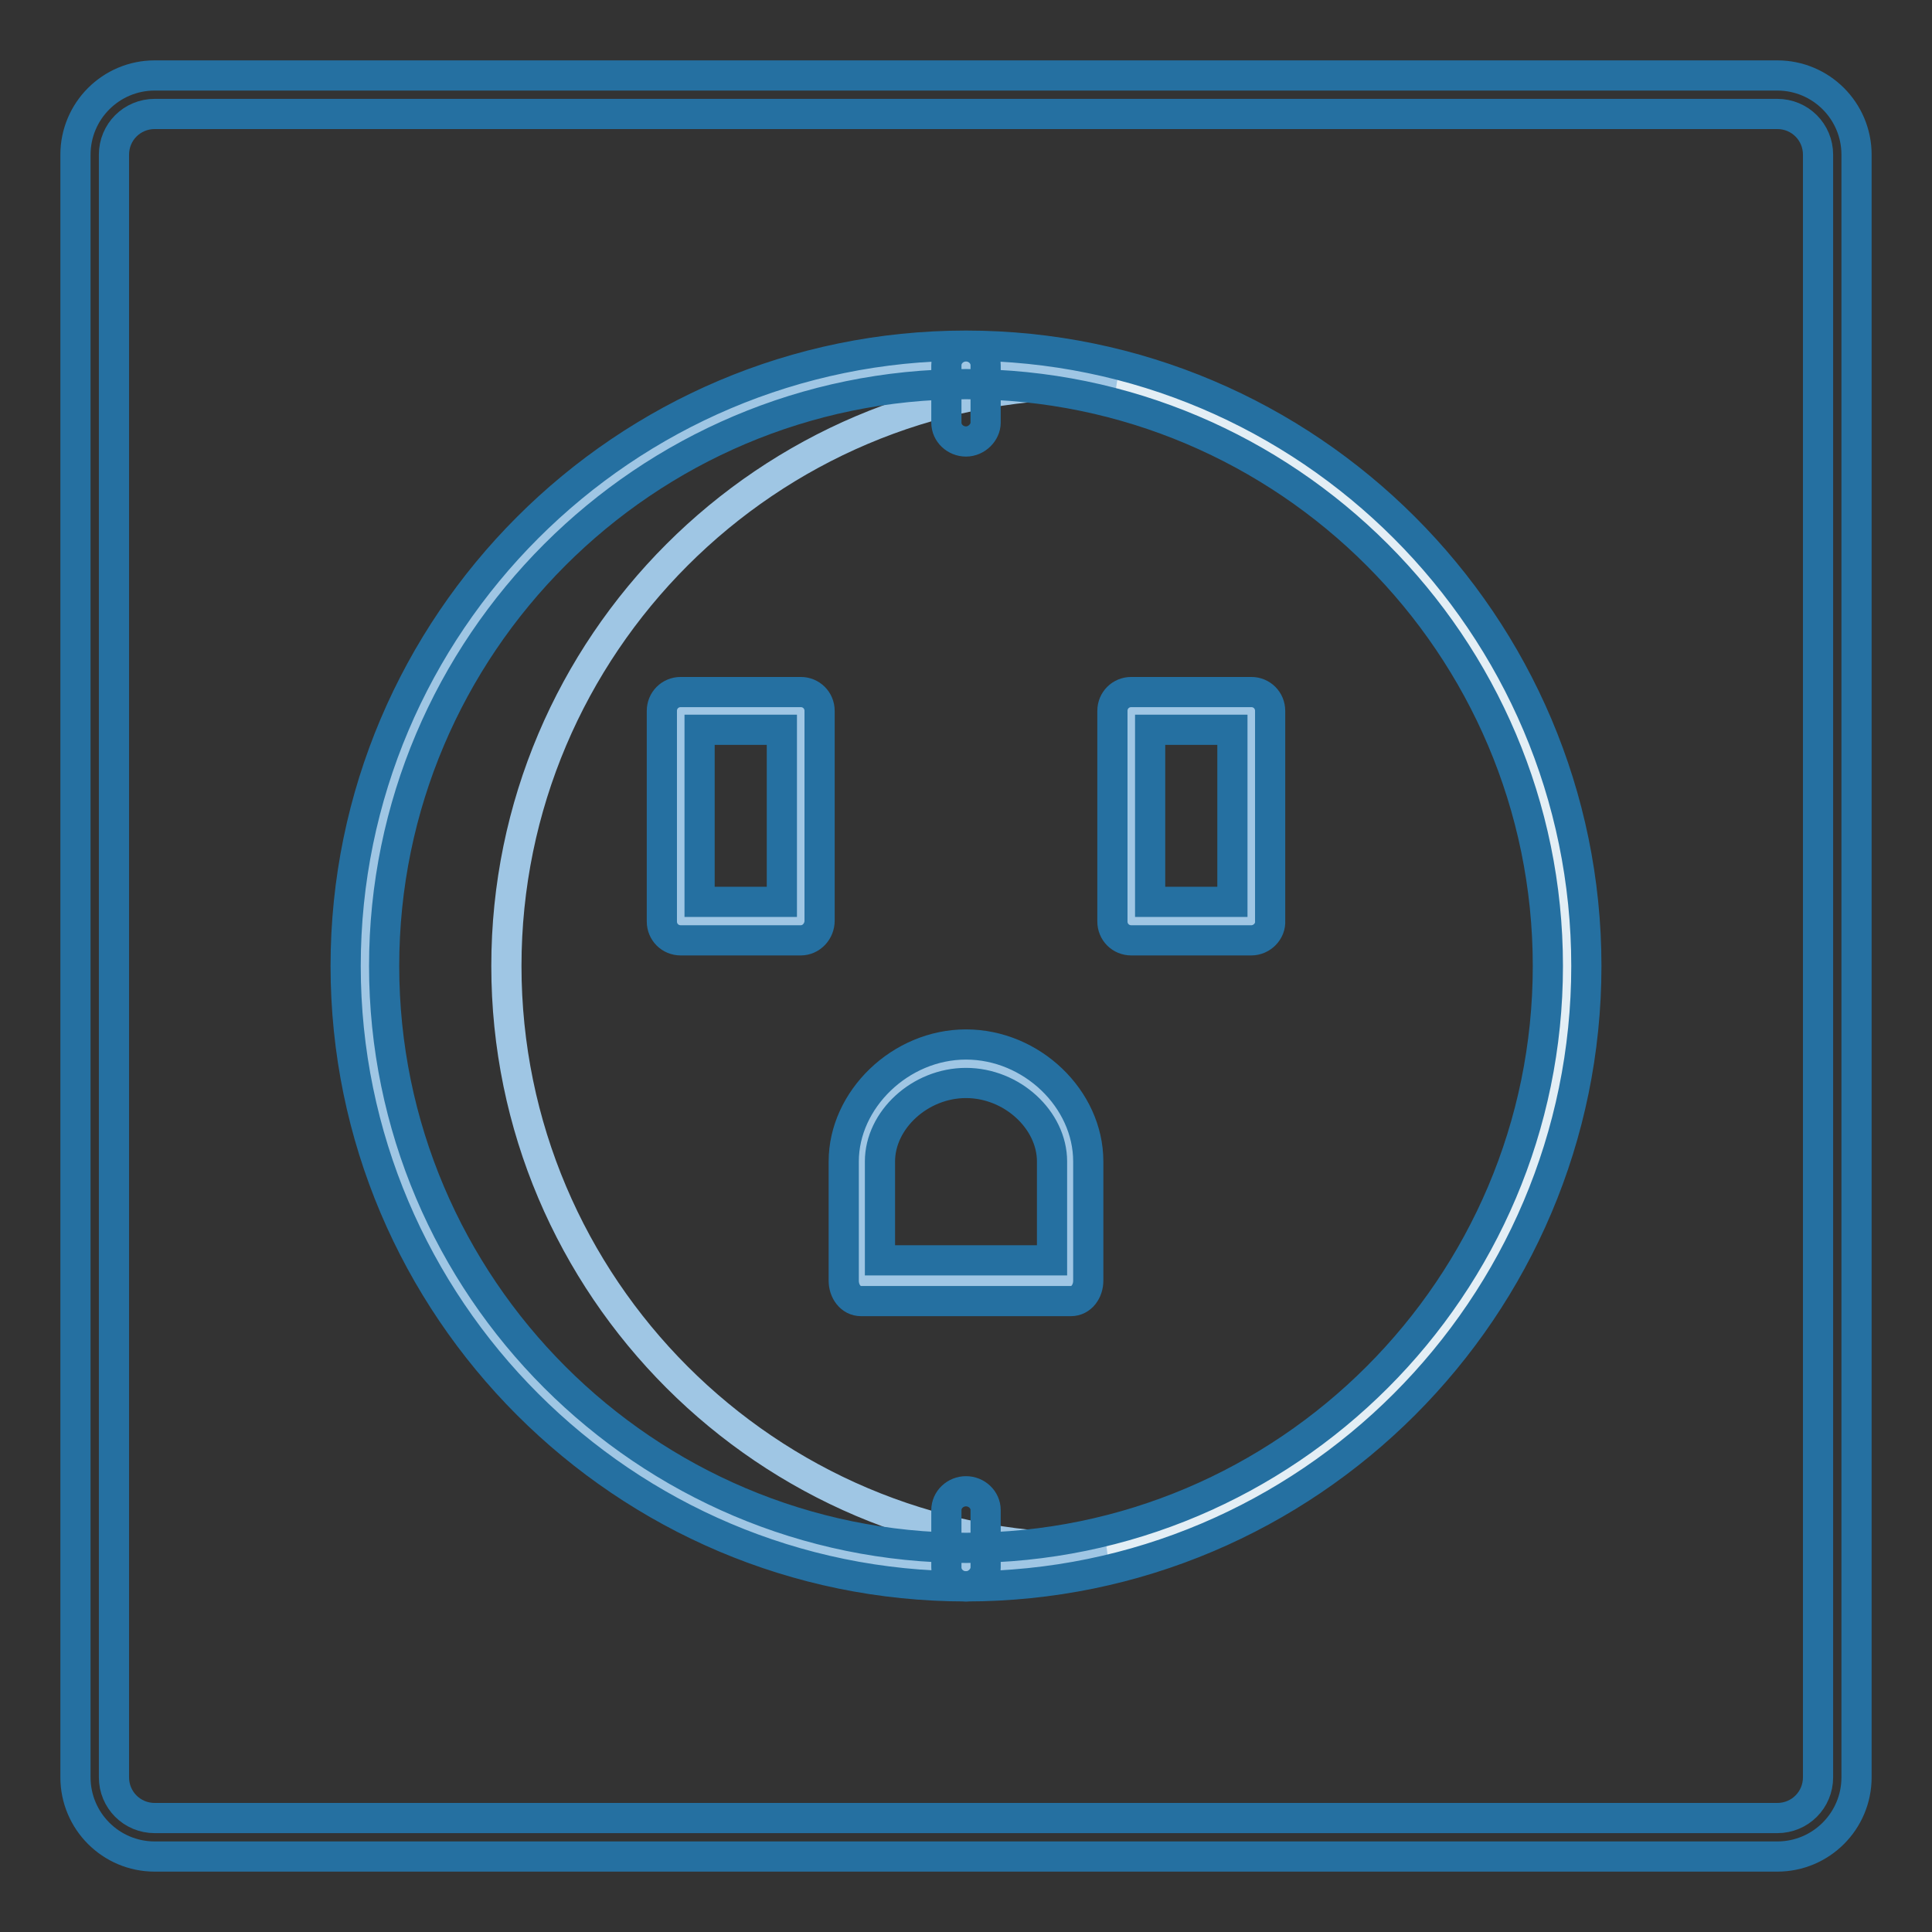
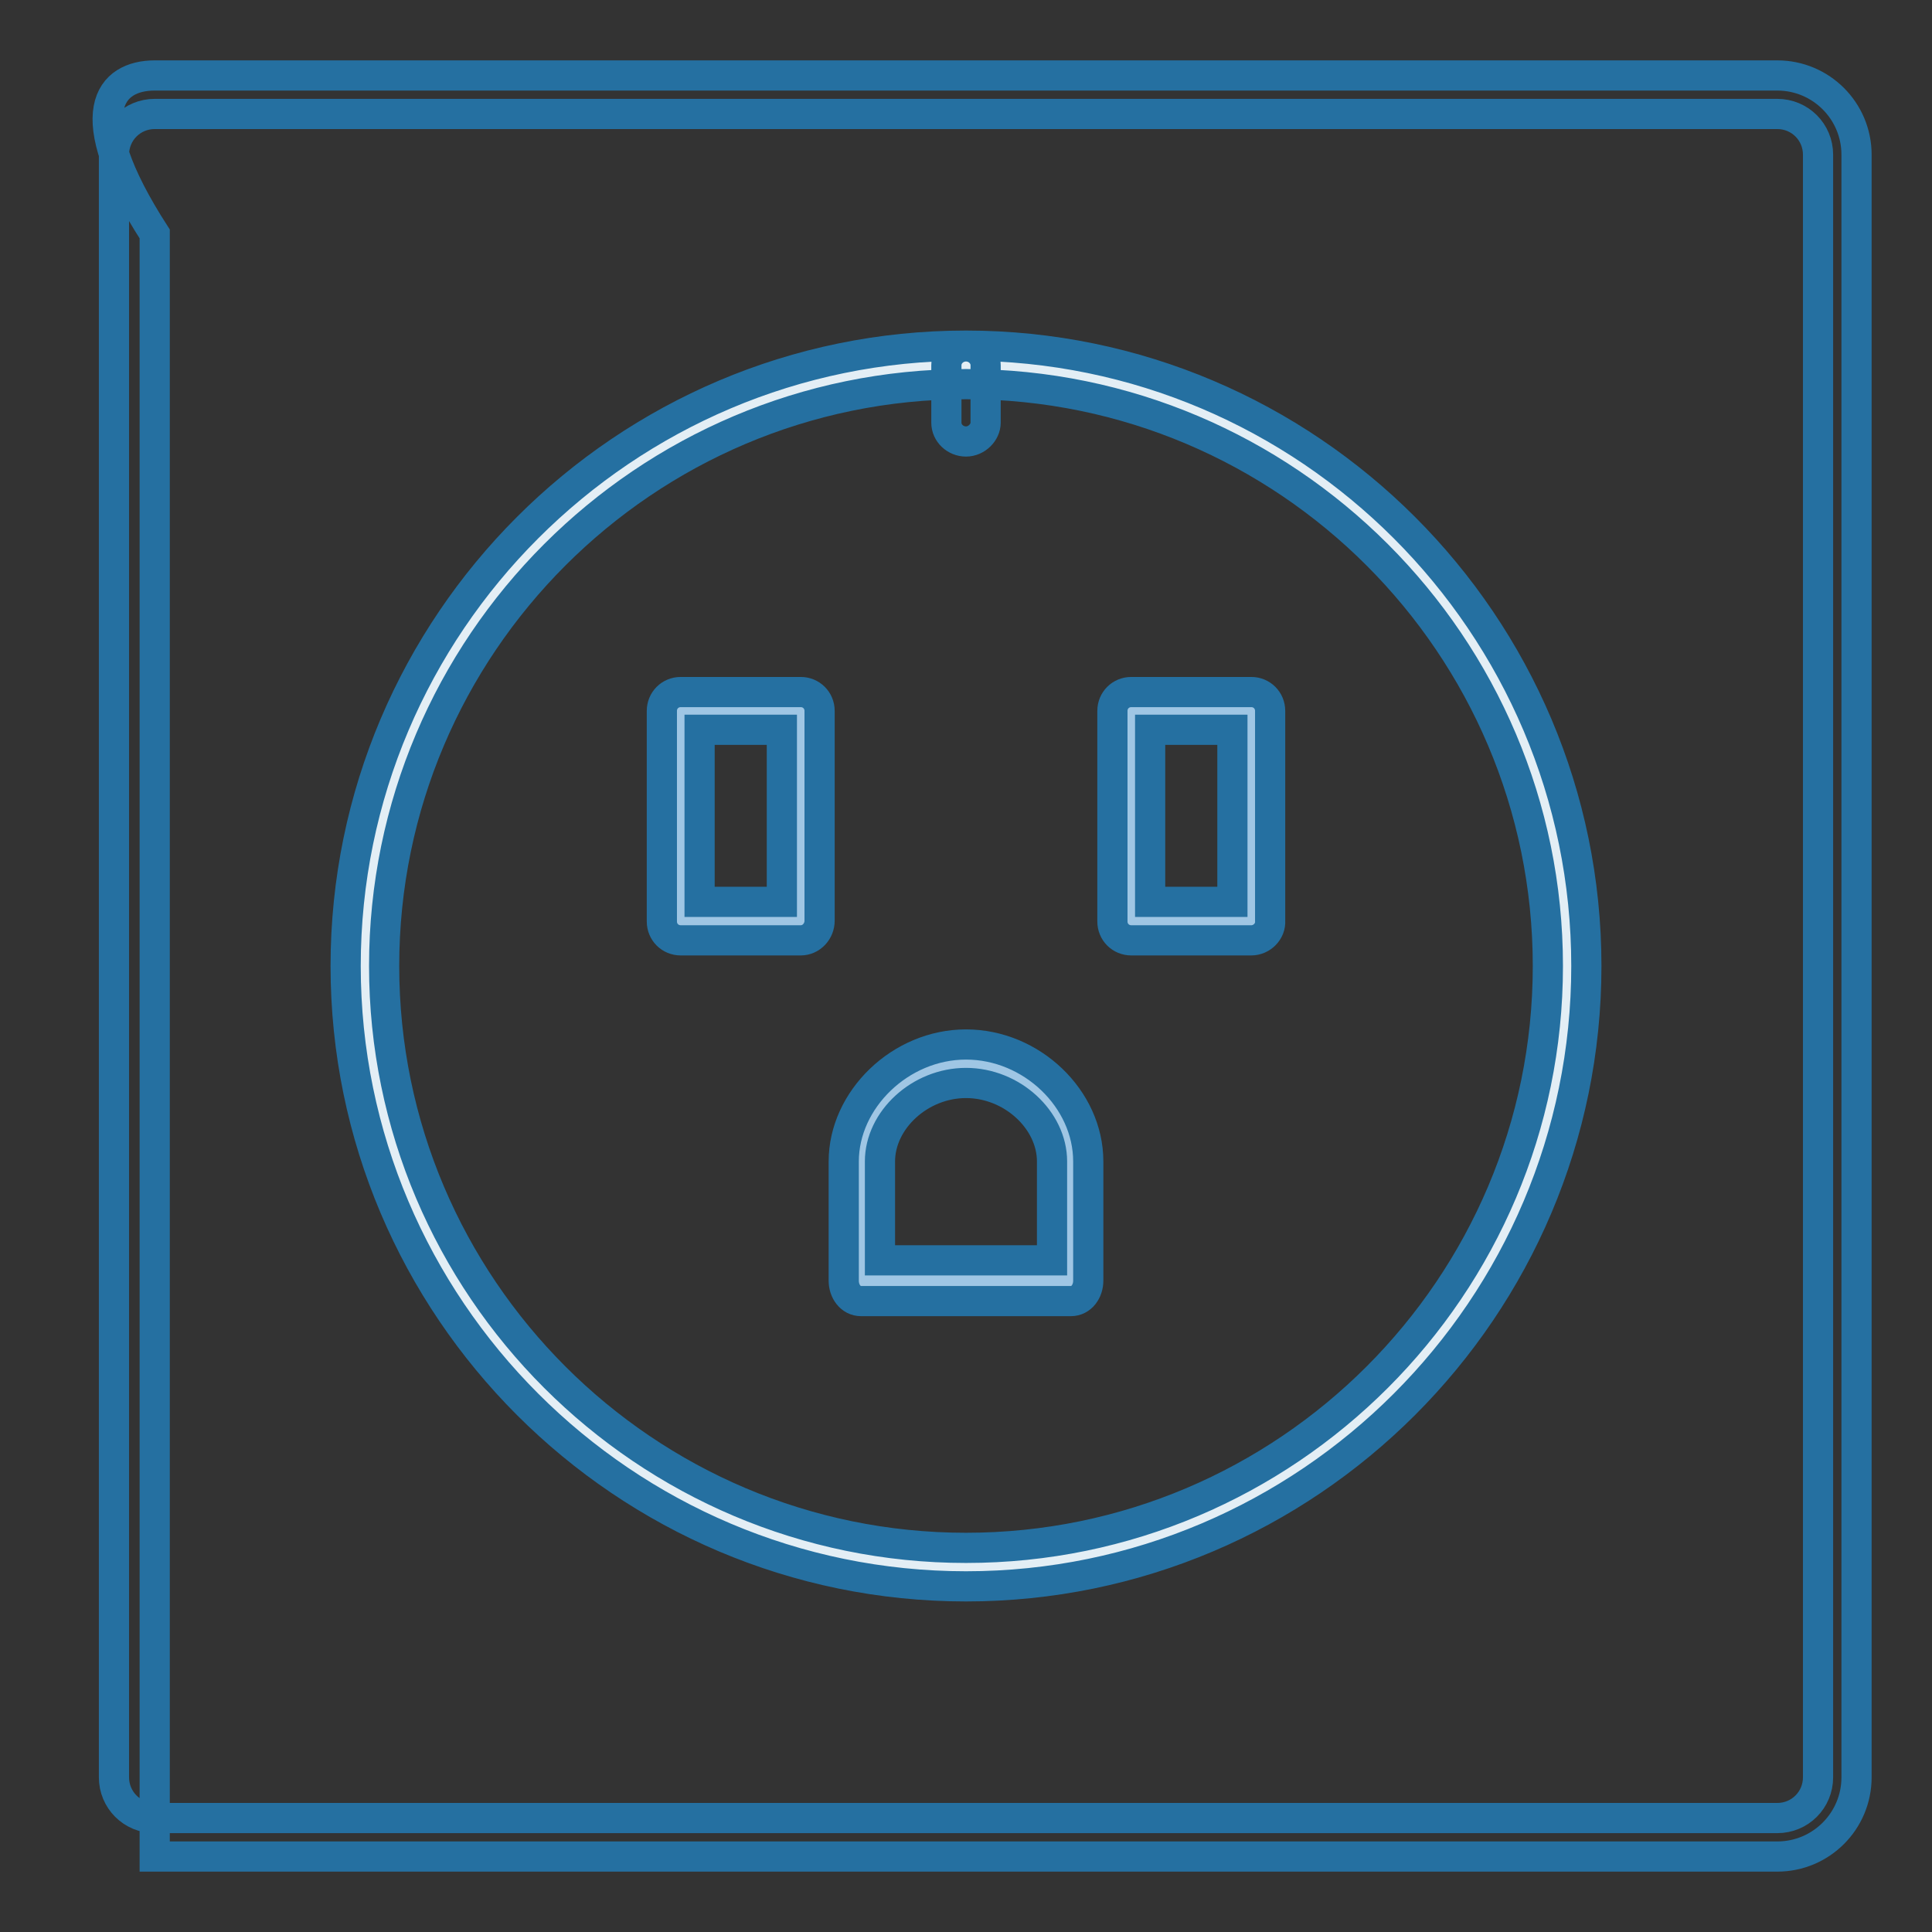
<svg xmlns="http://www.w3.org/2000/svg" version="1.1" x="0px" y="0px" viewBox="0 0 256 256" enable-background="new 0 0 256 256" xml:space="preserve">
  <rect x="0" y="0" width="256" height="256" fill="#333333" stroke="none" />
  <g>
    <path stroke-width="4" fill-opacity="0" stroke="#e3eef5" d="M49.6,128.1c0,43.3,35.1,78.5,78.5,78.5c43.3,0,78.5-35.1,78.5-78.5c0-43.3-35.1-78.5-78.5-78.5 C84.7,49.6,49.6,84.7,49.6,128.1z" />
    <path stroke-width="4" fill-opacity="0" stroke="#9fc6e4" d="M114.7,170.1h26.8v-15.9c0-6.4-6.7-13.1-13.8-13.1c-7.1,0-13,5.7-13,11.7V170.1z M90.5,94.9h15.7V122H90.5 V94.9z M150,94.9h15.7V122H150V94.9z" />
-     <path stroke-width="4" fill-opacity="0" stroke="#9fc6e4" d="M144.2,205.1c-42.5,0-77.1-34.6-77.1-77.1c0-42.5,34.6-77.1,77.1-77.1c1.2,0,2.4,0,3.6,0.1 C126.1,46,80,47,57.1,89.6c-26,48.4,7.9,93.7,20.3,99.6c11.6,5.4,29.8,25.5,69,15.9C145.7,205.1,144.9,205.1,144.2,205.1z" />
-     <path stroke-width="4" fill-opacity="0" stroke="#2570a1" d="M235.5,246h-215c-5.8,0-10.5-4.7-10.5-10.5v-215C10,14.7,14.7,10,20.5,10h215c5.8,0,10.5,4.7,10.5,10.5v215 C246,241.3,241.3,246,235.5,246z M20.5,15.1c-3,0-5.4,2.4-5.4,5.4v215c0,3,2.4,5.4,5.4,5.4h215c3,0,5.4-2.4,5.4-5.4v-215 c0-3-2.4-5.4-5.4-5.4H20.5z" />
+     <path stroke-width="4" fill-opacity="0" stroke="#2570a1" d="M235.5,246h-215v-215C10,14.7,14.7,10,20.5,10h215c5.8,0,10.5,4.7,10.5,10.5v215 C246,241.3,241.3,246,235.5,246z M20.5,15.1c-3,0-5.4,2.4-5.4,5.4v215c0,3,2.4,5.4,5.4,5.4h215c3,0,5.4-2.4,5.4-5.4v-215 c0-3-2.4-5.4-5.4-5.4H20.5z" />
    <path stroke-width="4" fill-opacity="0" stroke="#2570a1" d="M128,210.2c-45.3,0-82.2-36.9-82.2-82.2c0-45.3,36.9-82.2,82.2-82.2c45.3,0,82.2,36.9,82.2,82.2 C210.2,173.3,173.3,210.2,128,210.2L128,210.2z M128,50.9c-42.5,0-77.1,34.6-77.1,77.1c0,42.5,34.6,77.1,77.1,77.1 c42.5,0,77.1-34.6,77.1-77.1C205.1,85.5,170.5,50.9,128,50.9z" />
    <path stroke-width="4" fill-opacity="0" stroke="#2570a1" d="M106.1,124.6H90.2c-1.4,0-2.5-1.1-2.5-2.5V94.2c0-1.4,1.1-2.5,2.5-2.5h15.9c1.4,0,2.5,1.1,2.5,2.5V122 C108.6,123.4,107.5,124.6,106.1,124.6z M92.7,119.5h10.9V96.7H92.7V119.5z M165.8,124.6h-15.9c-1.4,0-2.5-1.1-2.5-2.5V94.2 c0-1.4,1.1-2.5,2.5-2.5l0,0h15.9c1.4,0,2.5,1.1,2.5,2.5V122C168.4,123.4,167.2,124.6,165.8,124.6L165.8,124.6z M152.4,119.5h10.9 V96.7h-10.9V119.5z M141.9,172.4h-27.8c-1.4,0-2.3-1.3-2.3-2.7v-15.8c0-8.2,7.5-15.5,16.2-15.5s16.2,7.2,16.2,15.5v15.8 C144.2,171.1,143.3,172.4,141.9,172.4z M116.6,167h22.8v-13.1c0-5.5-5.3-10.4-11.4-10.4c-6.1,0-11.4,4.9-11.4,10.4V167z" />
    <path stroke-width="4" fill-opacity="0" stroke="#2570a1" d="M128,58.5c-1.4,0-2.6-1.1-2.6-2.5v-7.6c0-1.4,1.2-2.5,2.6-2.5c1.4,0,2.6,1.1,2.6,2.5v7.6 C130.6,57.3,129.4,58.5,128,58.5z" />
-     <path stroke-width="4" fill-opacity="0" stroke="#2570a1" d="M128,210.2c-1.4,0-2.6-1.1-2.6-2.5v-7.6c0-1.4,1.2-2.5,2.6-2.5c1.4,0,2.6,1.1,2.6,2.5v7.6 C130.6,209,129.4,210.2,128,210.2z" />
  </g>
</svg>